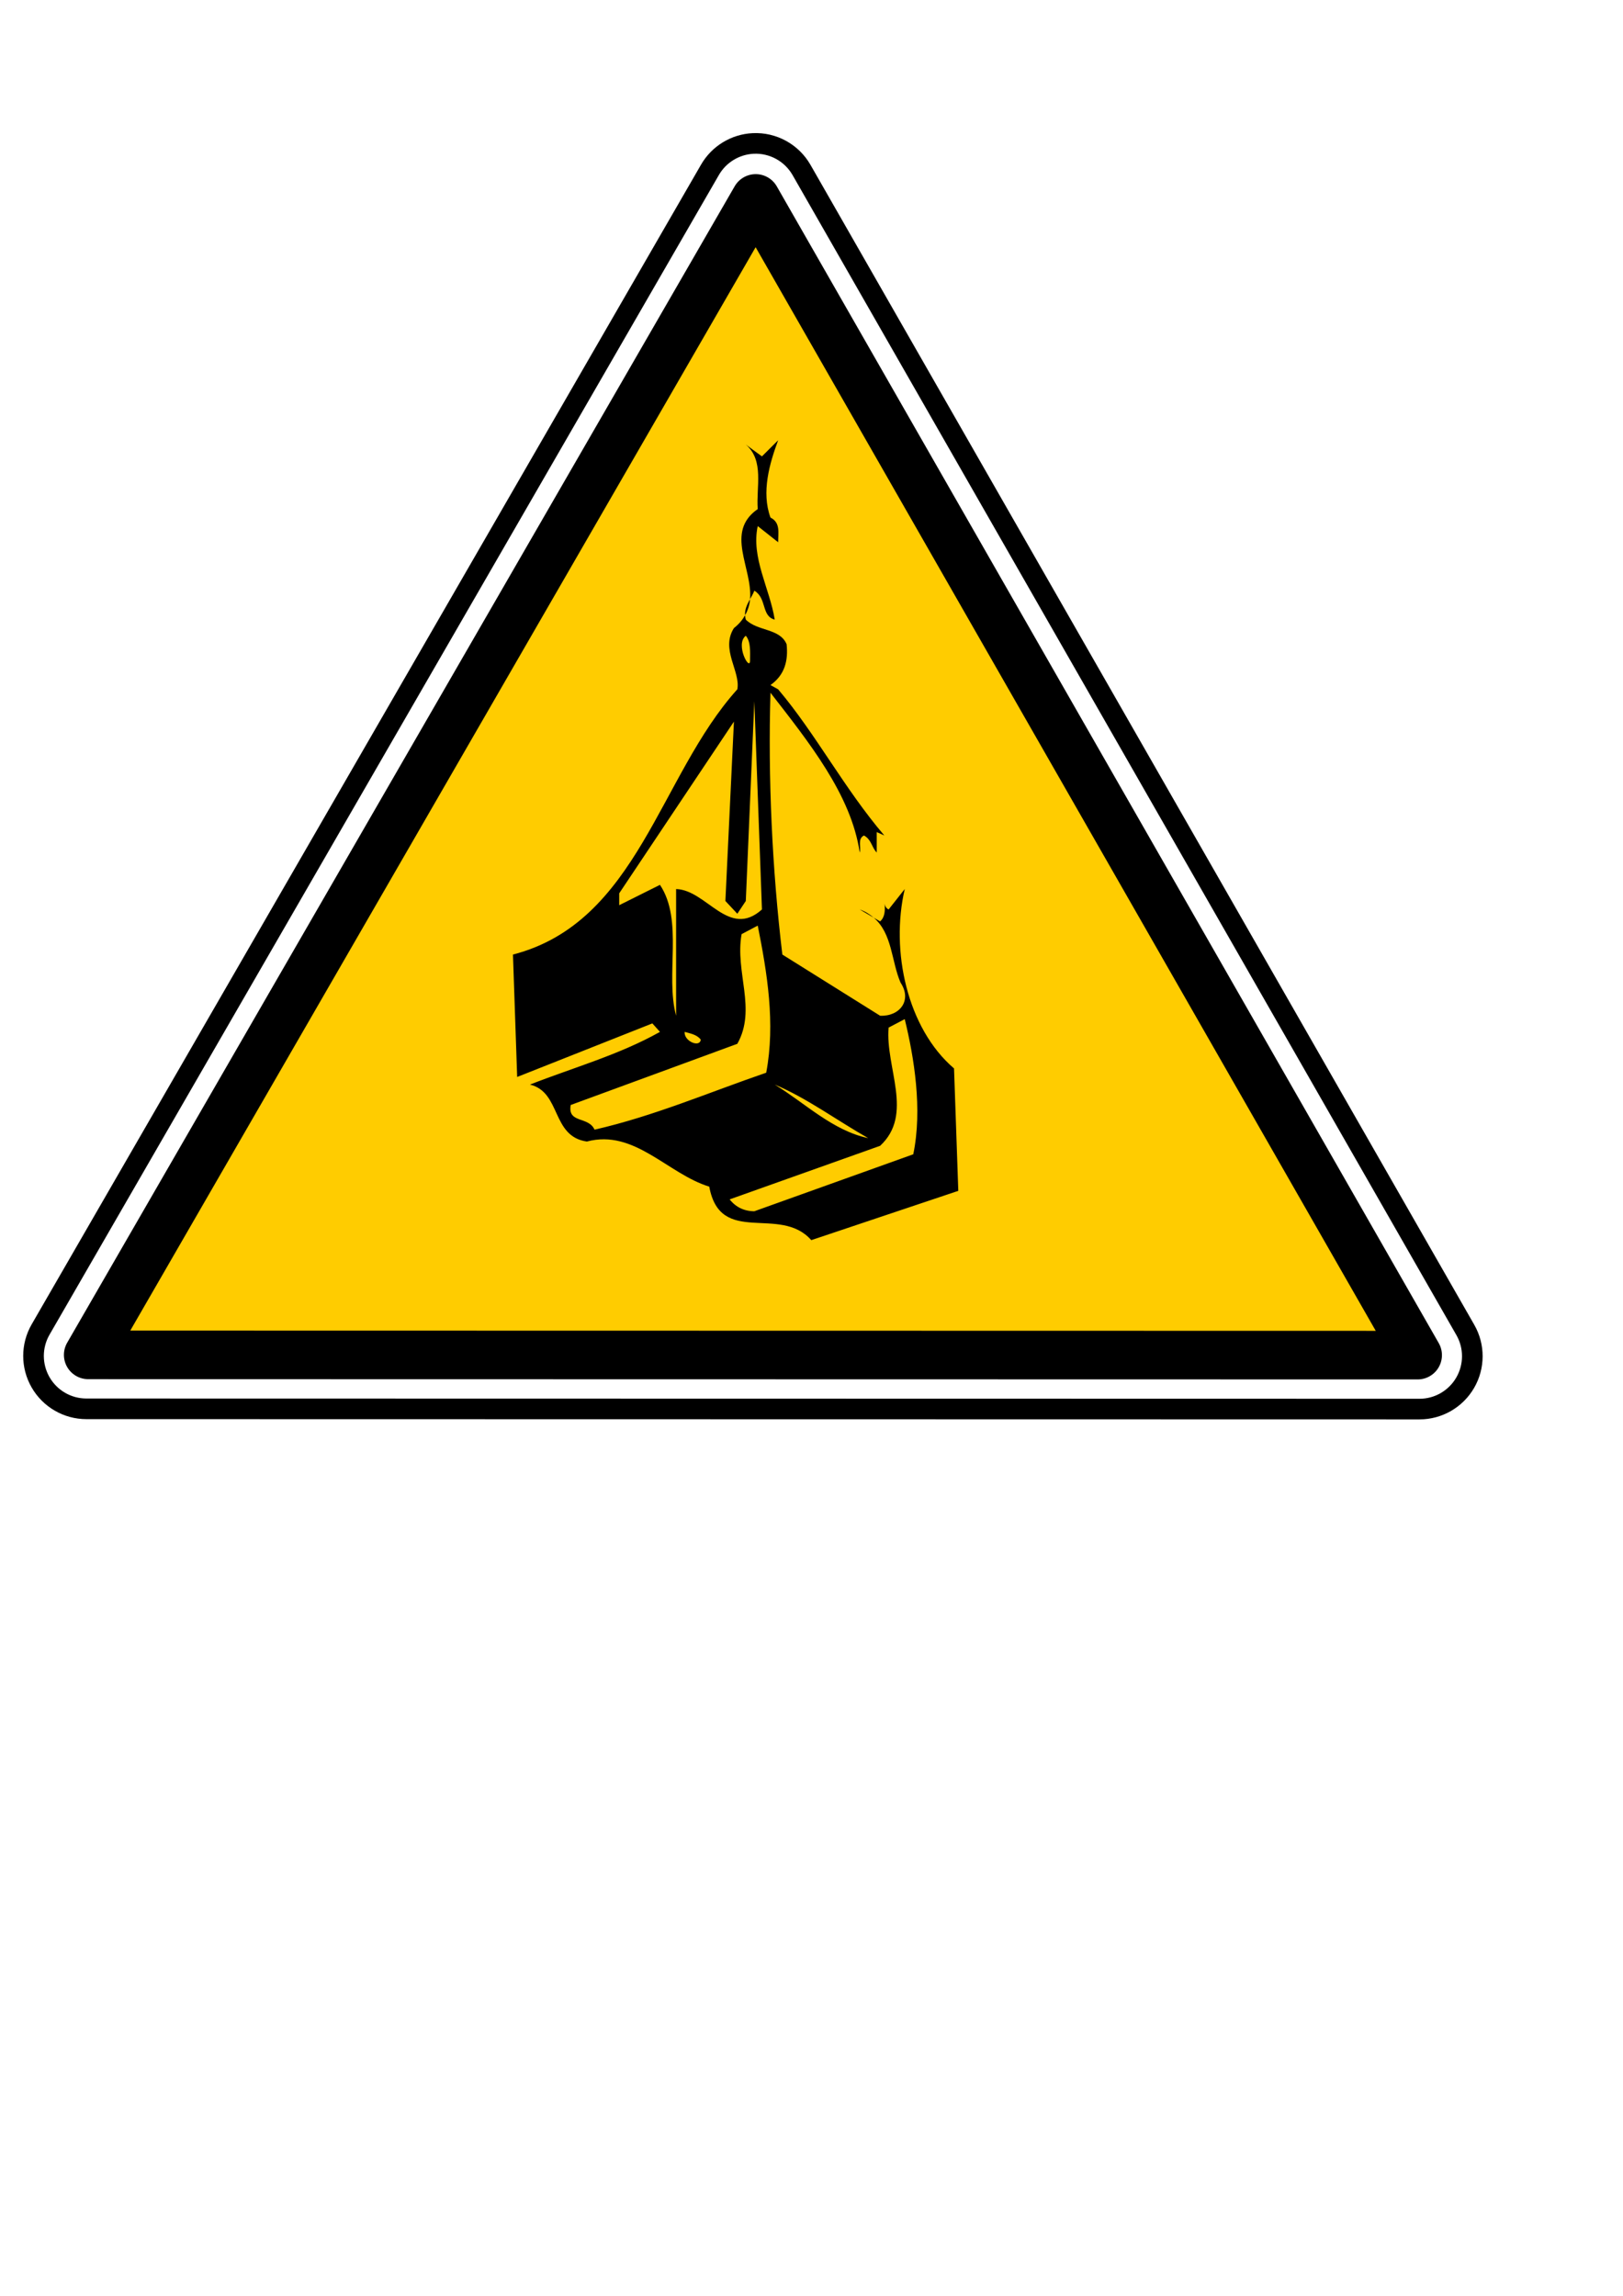
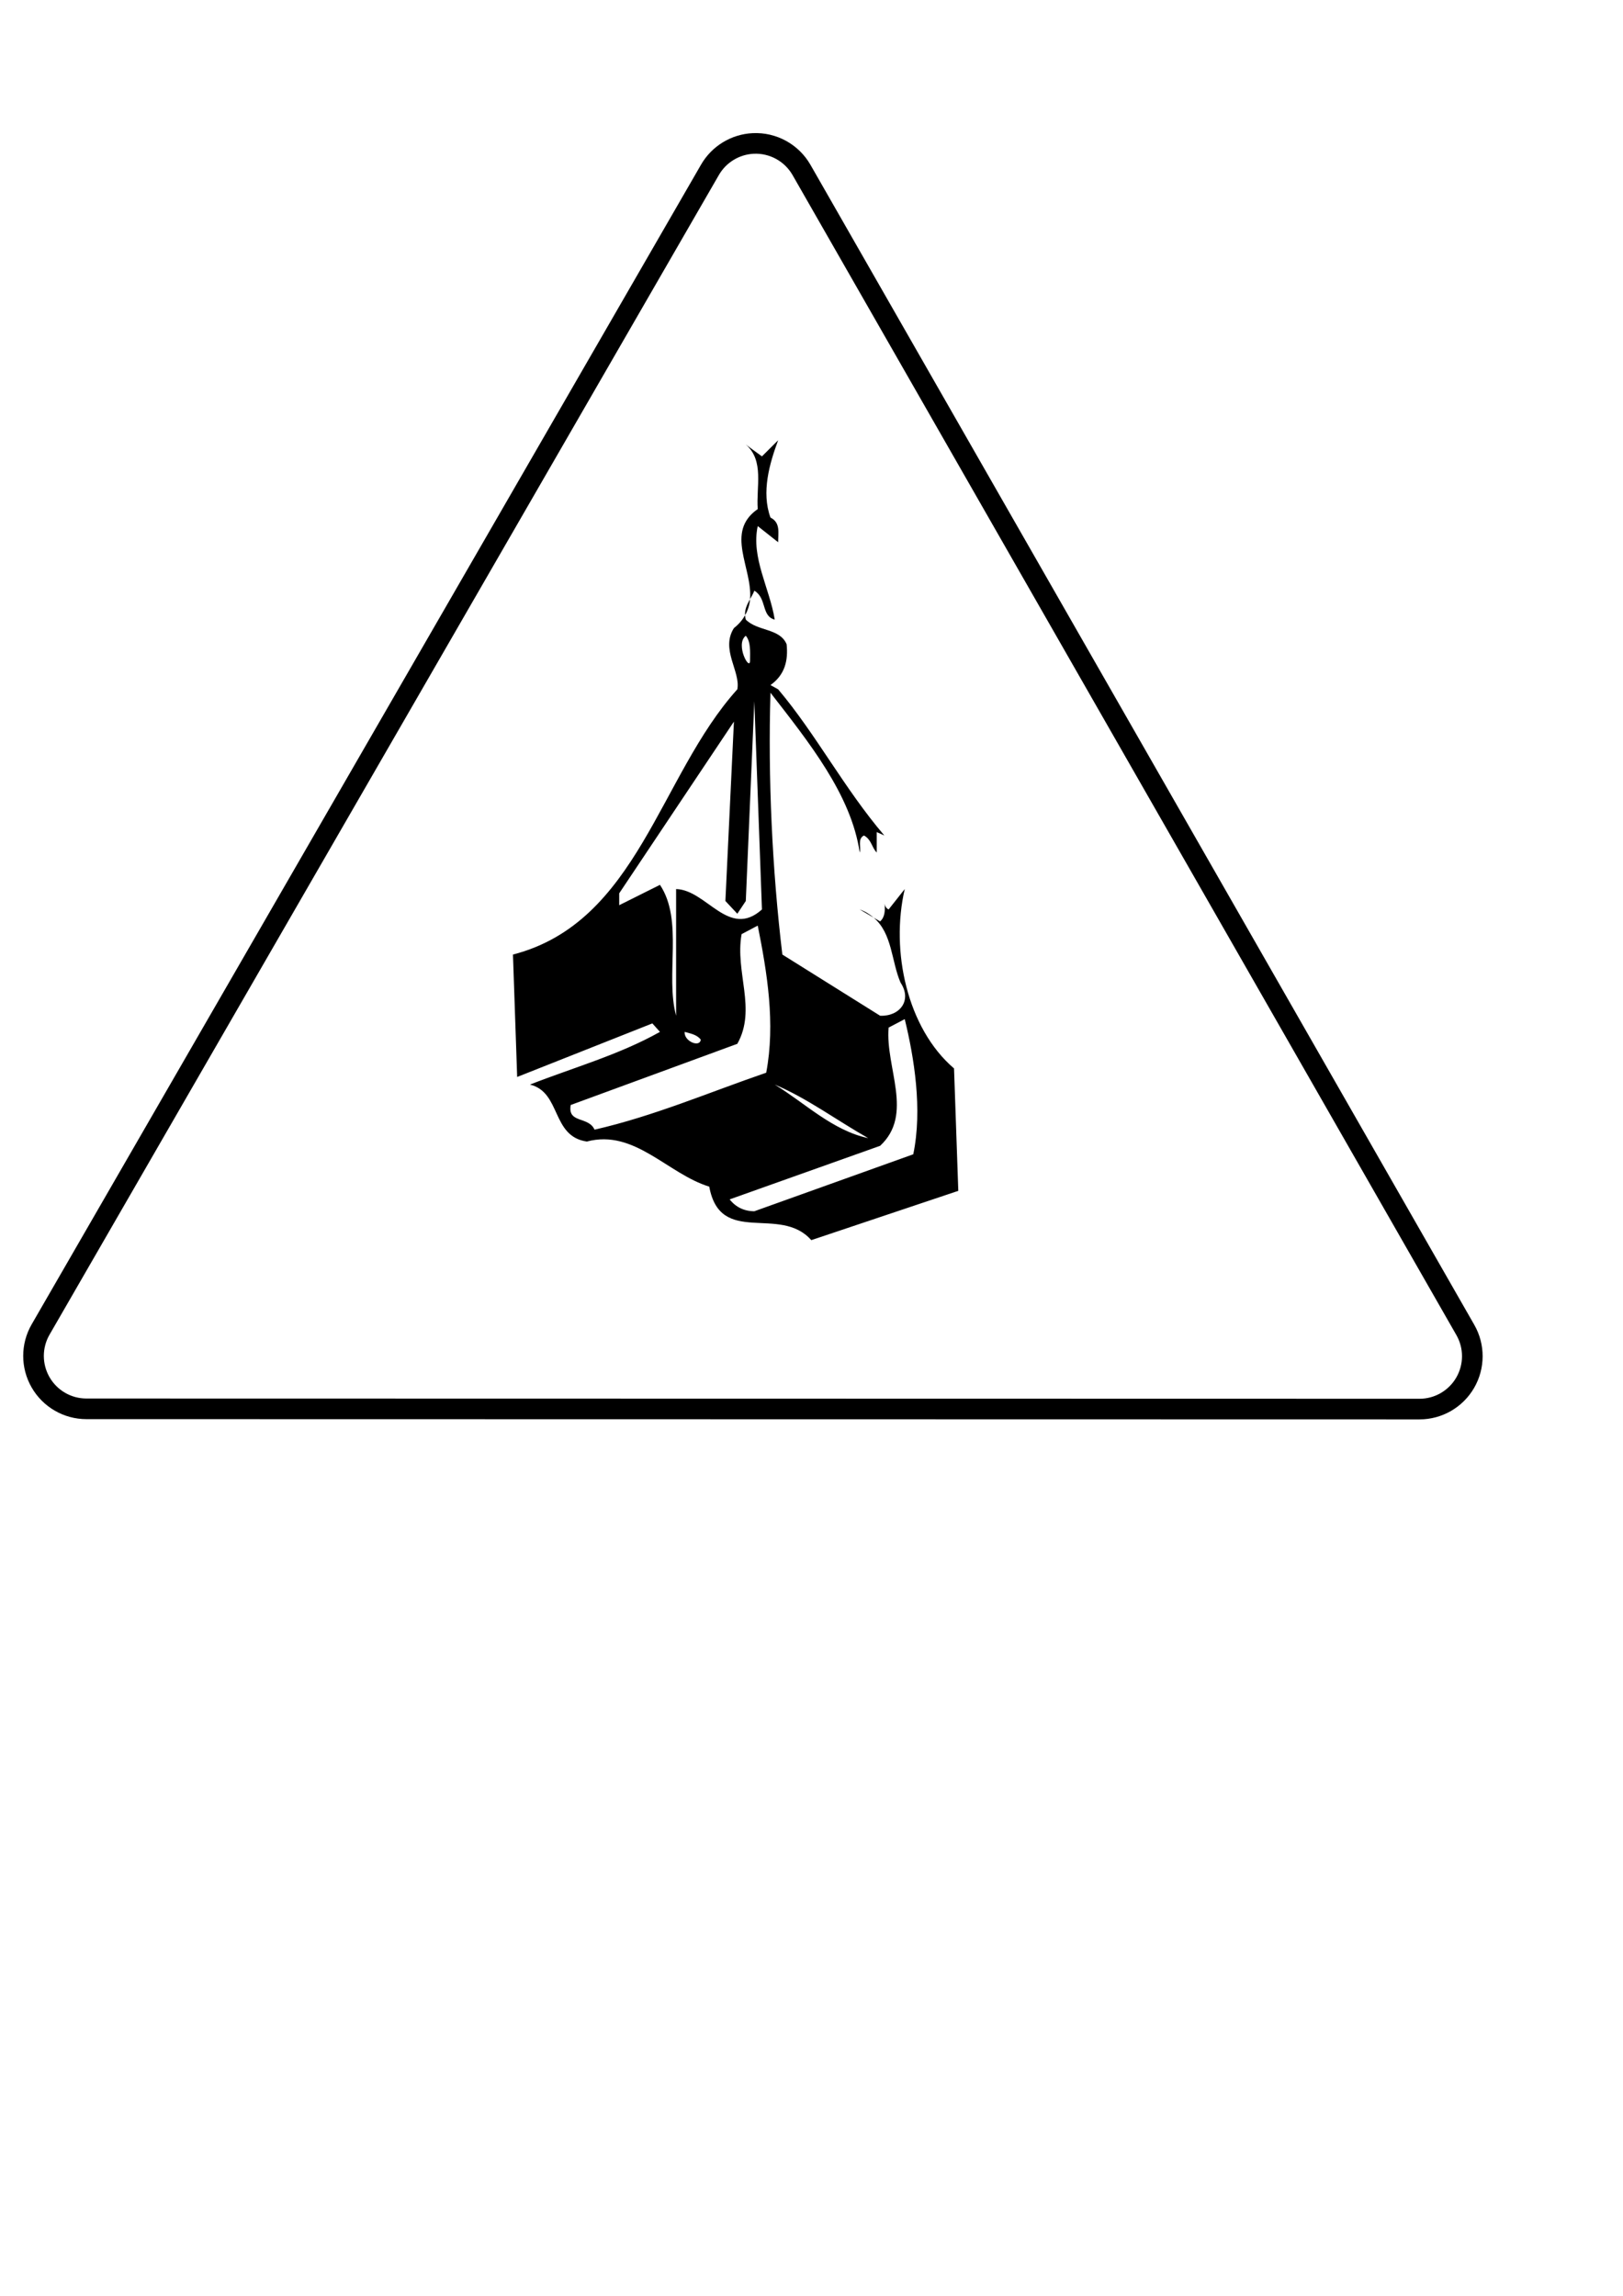
<svg xmlns="http://www.w3.org/2000/svg" xmlns:ns1="http://www.inkscape.org/namespaces/inkscape" xmlns:ns2="http://sodipodi.sourceforge.net/DTD/sodipodi-0.dtd" height="297mm" id="svg1" ns1:version="0.40" ns2:docbase="/mnt/donnees/09-Mes_images/Travaux/Travaux vectoriel/pictogrammes/s  cu SVG/01-Avertissement" ns2:docname="charge lourde.svg" ns2:version="0.32" width="210mm">
  <defs id="defs3" />
  <ns2:namedview bordercolor="#666666" borderopacity="1.0" id="base" ns1:current-layer="svg1" ns1:cx="297.63780" ns1:cy="420.94487" ns1:pageopacity="0.0" ns1:pageshadow="2" ns1:window-height="805" ns1:window-width="806" ns1:window-x="48" ns1:window-y="221" ns1:zoom="0.74475310" pagecolor="#ffffff" />
  <g id="layer1" ns1:groupmode="layer" ns1:label="Layer 1">
    <g id="g2119">
      <path d="M 291.344,-65.688 C 280.476,-65.153 270.632,-59.14 265.188,-49.719 C 129.979,184.49 -5.229,418.698 -140.438,652.906 C -146.163,662.817 -146.158,675.023 -140.438,684.938 C -134.717,694.852 -124.165,700.966 -112.719,700.969 C 156.573,701.021 425.865,701.073 695.156,701.125 C 706.575,701.119 717.116,695.035 722.844,685.156 C 728.571,675.277 728.606,663.1 722.938,653.188 C 588.854,418.927 454.771,184.667 320.688,-49.594 C 314.705,-60.052 303.378,-66.271 291.344,-65.688 z " id="path1825" ns1:original="M 291.31250 -66.250000 C 280.25379 -65.706287 270.22703 -59.586667 264.68750 -50.000000 C 129.47917 184.20833 -5.7291671 418.41667 -140.93750 652.62500 C -146.76339 662.70968 -146.75810 675.13101 -140.93750 685.21875 C -135.11691 695.30650 -124.36529 701.52810 -112.71875 701.53125 C 156.57292 701.58333 425.86458 701.63542 695.15625 701.68750 C 706.77537 701.68103 717.51606 695.48946 723.34375 685.43750 C 729.17146 675.38555 729.20513 662.99280 723.43750 652.90625 C 589.35417 418.64583 455.27083 184.38542 321.18750 -49.875000 C 315.10044 -60.516625 303.55768 -66.843410 291.31250 -66.250000 z " ns1:radius="-0.56398124" ns2:type="inkscape:offset" style="fill:none;fill-opacity:1;fill-rule:evenodd;stroke:#000000;stroke-width:12.5;stroke-linecap:round;stroke-miterlimit:4;stroke-opacity:1" transform="matrix(0.807,0,0,0.807,133.191,123.153)" />
-       <path d="M 292.906,-32.375 C 158.076,201.179 23.237,434.728 -111.594,668.281 C 156.948,668.333 425.49,668.386 694.031,668.438 C 560.319,434.826 426.619,201.238 292.906,-32.375 z " id="path1937" ns1:original="M 292.84375 -34.406250 C 292.55766 -34.384962 292.41873 -34.300416 292.28125 -34.062500 C 157.07292 200.14583 21.864583 434.35417 -113.34375 668.56250 C -113.50493 668.84151 -113.51690 668.98116 -113.34375 669.28125 C -113.16085 669.59824 -113.03490 669.65616 -112.71875 669.65625 C 156.57292 669.70833 425.86458 669.76042 695.15625 669.81250 C 695.49264 669.81231 695.57989 669.76217 695.75000 669.46875 C 695.91472 669.18463 695.92457 668.96940 695.78125 668.71875 C 561.69842 434.45921 427.61508 200.23005 293.53125 -34.031250 C 293.36499 -34.321919 293.19028 -34.413549 292.87500 -34.406250 C 292.86355 -34.405985 292.85557 -34.406809 292.84375 -34.406250 z " ns1:radius="-1.3749481" ns2:type="inkscape:offset" style="fill:#ffcc00;fill-opacity:1;fill-rule:evenodd;stroke:#000000;stroke-width:29.444;stroke-linecap:round;stroke-linejoin:round;stroke-miterlimit:4;stroke-opacity:1;stroke-dasharray:none;" transform="matrix(0.807,0,0,0.807,133.191,123.153)" />
    </g>
  </g>
  <path d="M 380.538,215.25 L 372.616,223.144 C 369.706,221.066 366.384,218.583 364.722,217.336 C 373.866,225.233 369.726,238.105 370.558,248.911 C 354.347,260.134 368.055,277.664 366.808,292.919 C 367.561,291.565 368.375,290.231 368.894,288.803 C 375.129,292.544 372.224,301.293 378.874,302.956 C 376.38,287.577 367.232,272.607 370.558,257.228 L 380.538,265.122 C 380.538,260.55 381.776,255.55 376.788,253.056 C 372.216,240.586 376.382,226.472 380.538,215.25 z M 366.808,292.947 C 365.457,295.38 364.166,297.843 364.355,300.841 C 365.791,298.313 366.582,295.67 366.808,292.947 z M 364.355,300.869 C 363.115,303.047 361.407,305.134 358.914,307.1 C 352.264,317.491 362.24,328.312 360.578,337.04 C 322.338,379.435 311.954,450.928 250.854,466.723 L 252.912,526.575 L 319.023,500.384 L 322.744,504.529 C 302.793,515.753 280.368,521.983 259.171,530.296 C 274.549,534.037 269.539,555.656 286.996,558.15 C 310.272,551.915 326.482,573.961 346.848,580.196 C 352.252,609.702 381.369,588.906 396.748,606.358 L 468.638,582.254 L 466.552,522.402 C 443.691,502.865 435.381,465.039 442.447,434.697 L 434.554,444.677 C 433.244,444.022 432.831,443.01 432.636,441.914 C 432.832,445.126 432.81,448.379 430.409,450.513 L 427.252,448.68 C 436.403,456.395 435.904,470.074 440.389,480.424 C 446.208,489.153 439.97,497.051 430.409,496.635 L 382.596,466.723 C 377.608,425.159 375.541,380.267 376.788,338.703 C 395.492,362.811 416.273,388.56 420.429,416.823 C 421.261,414.329 419.191,410.169 422.515,408.507 C 426.256,410.585 426.252,414.329 428.746,416.823 L 428.746,406.843 L 432.467,408.507 C 412.932,385.646 398.826,358.654 380.538,337.04 L 376.788,334.954 C 383.854,329.966 385.513,322.891 384.682,314.994 C 381.357,307.096 370.541,308.775 364.722,302.956 C 364.517,302.238 364.399,301.53 364.355,300.869 z M 427.252,448.68 C 425.378,447.101 423.254,445.666 420.429,444.677 L 427.252,448.68 z M 364.722,310.849 C 367.216,313.759 366.808,318.731 366.808,322.887 C 366.808,328.706 359.318,315.006 364.722,310.849 z M 368.894,342.847 L 372.616,444.677 C 356.405,459.224 345.601,435.113 330.638,434.697 L 330.638,496.635 C 325.234,476.684 334.382,450.096 322.744,432.639 L 302.812,442.591 L 302.812,436.783 L 358.914,352.827 L 354.742,440.533 L 360.578,446.763 L 364.722,440.533 L 368.894,342.847 z M 370.558,452.571 C 375.13,475.431 379.274,500.379 374.702,524.489 C 346.853,534.049 319.841,545.692 290.746,552.342 C 287.837,545.692 277.44,549.42 279.103,540.276 L 360.578,510.364 C 370.138,493.321 359.339,475.447 362.664,456.743 L 370.558,452.571 z M 442.447,498.298 C 447.019,517.004 451.192,542.351 446.62,564.38 L 368.894,592.234 C 363.906,592.234 359.738,590.167 356.828,586.427 L 430.409,560.236 C 447.035,544.857 432.891,521.979 434.554,502.442 L 442.447,498.298 z M 334.81,504.529 C 337.72,505.36 340.626,505.784 342.704,508.278 C 342.289,512.436 334.394,509.101 334.81,504.529 z M 378.874,530.296 C 394.668,536.947 409.195,547.758 424.574,556.487 C 407.117,552.746 393.837,539.44 378.874,530.296 z " id="path1373" style="fill:#000000;stroke:none" />
</svg>